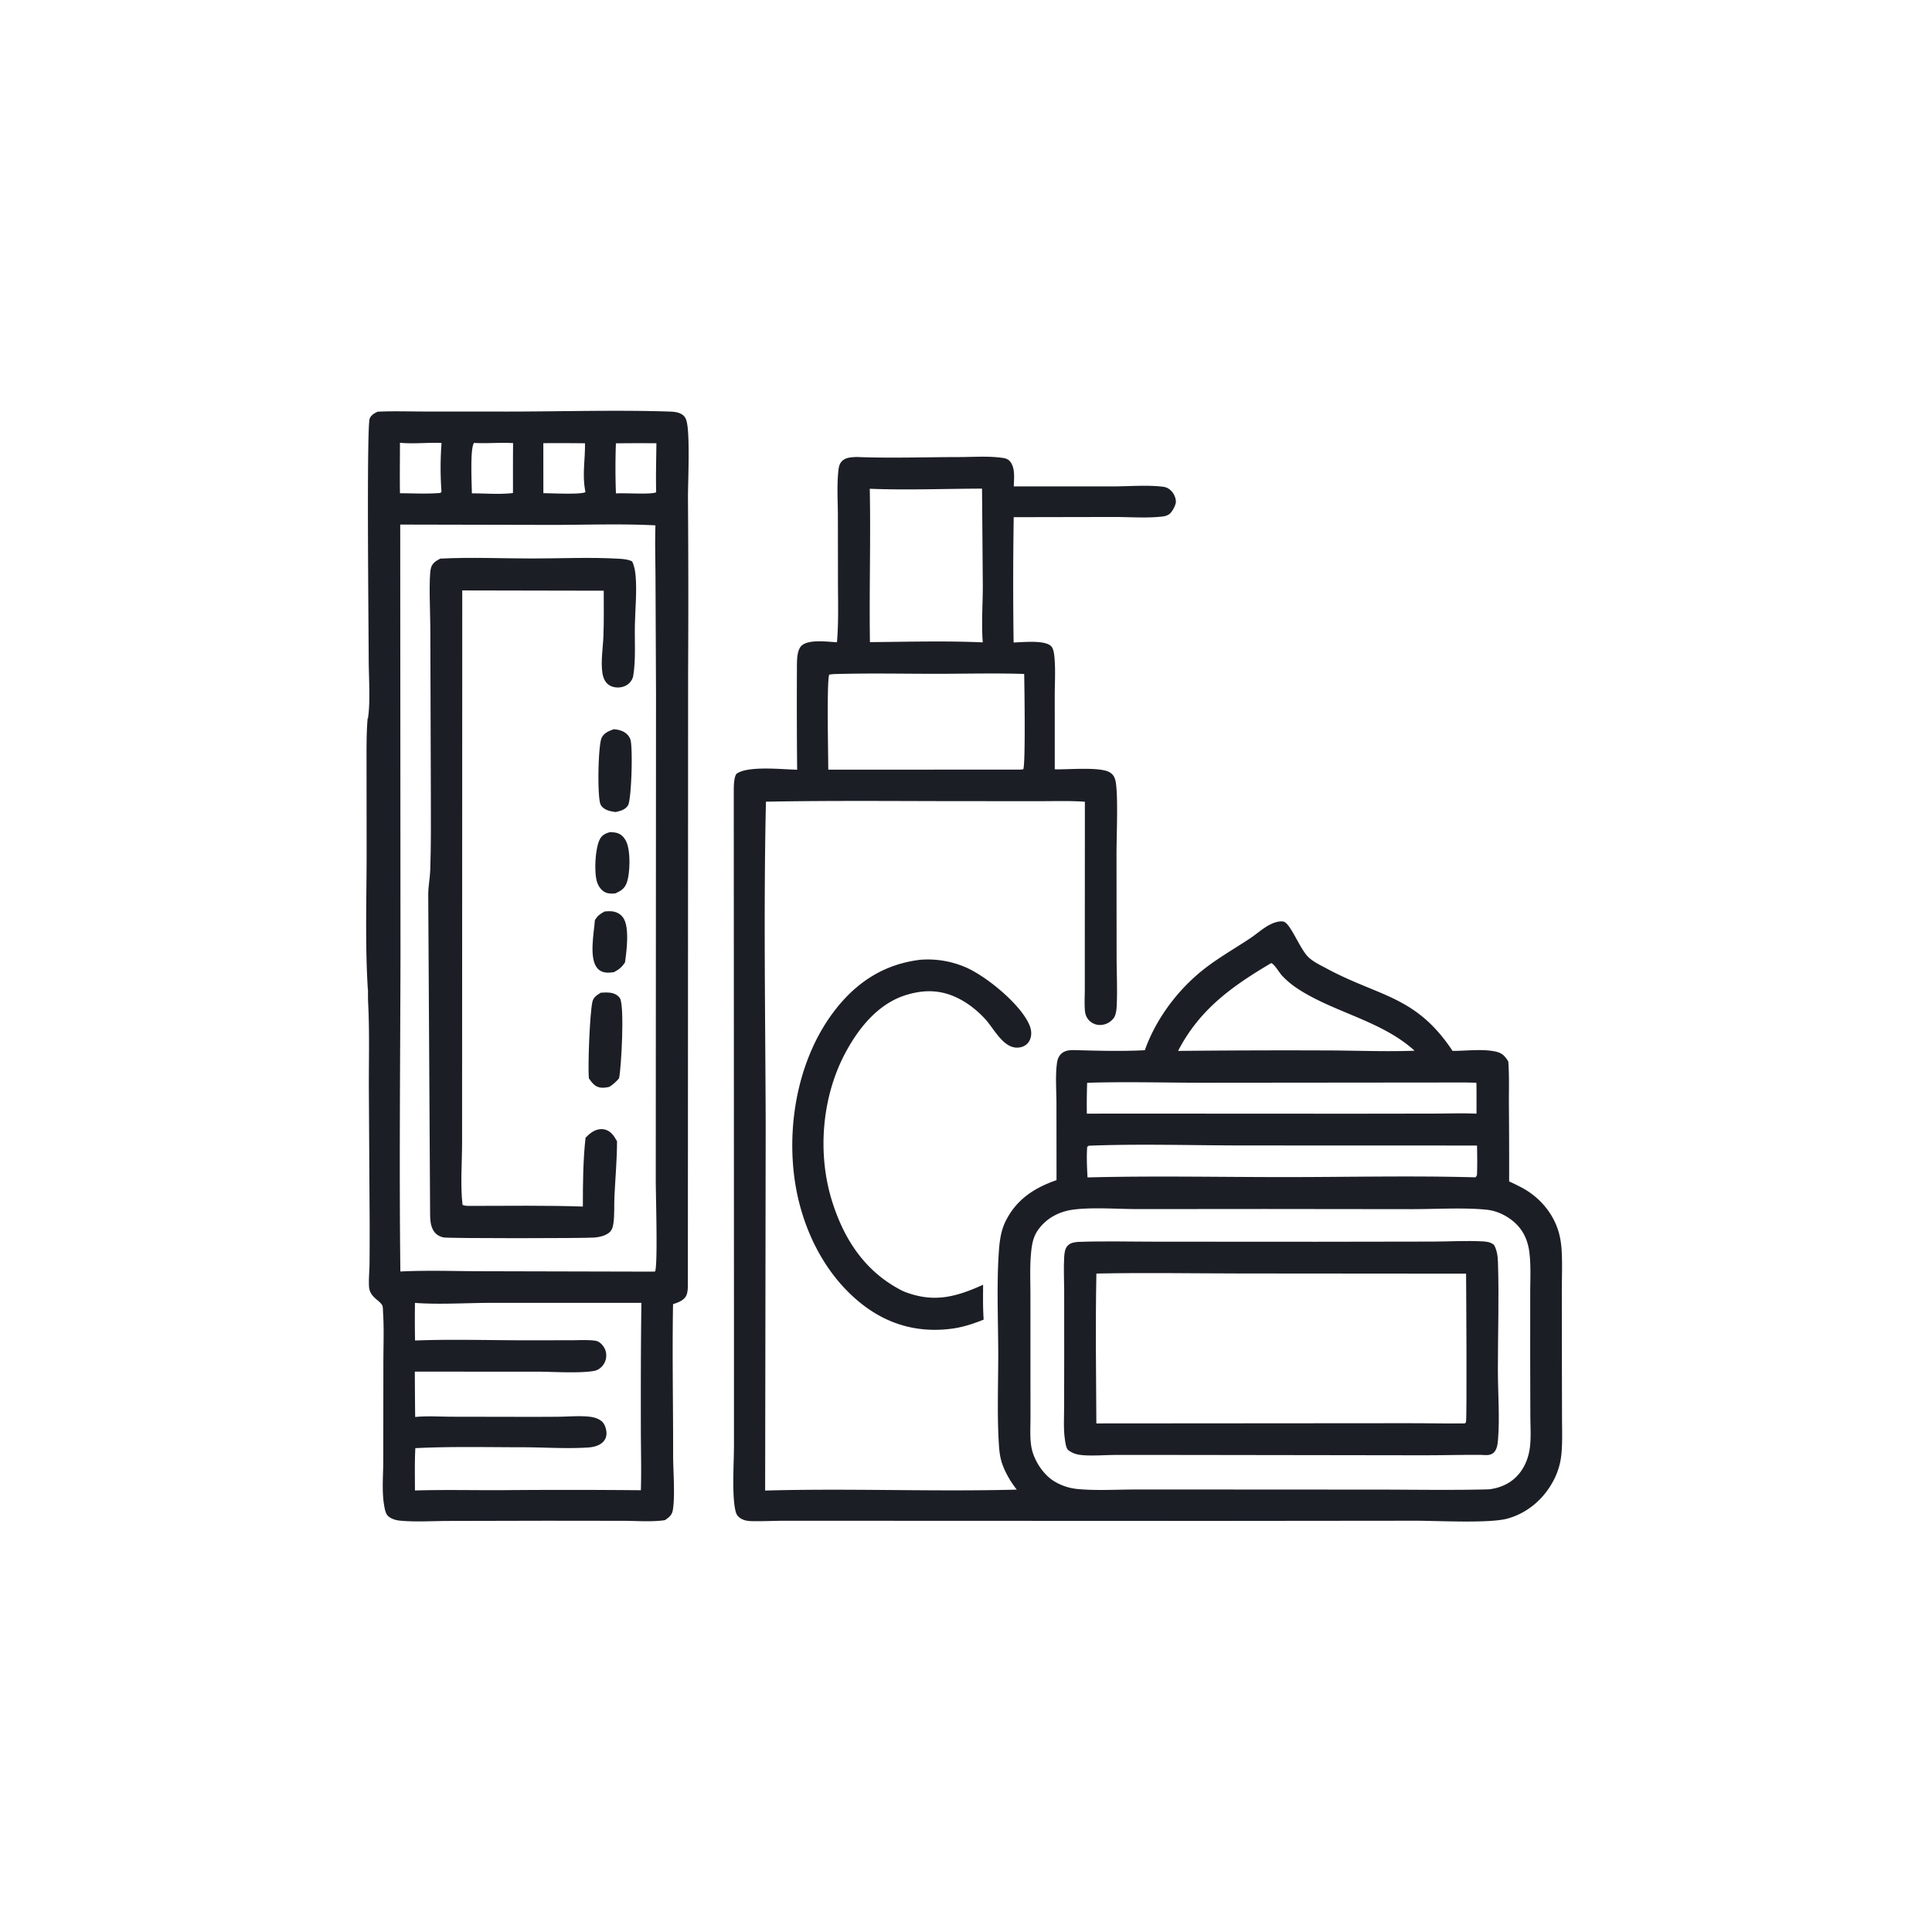
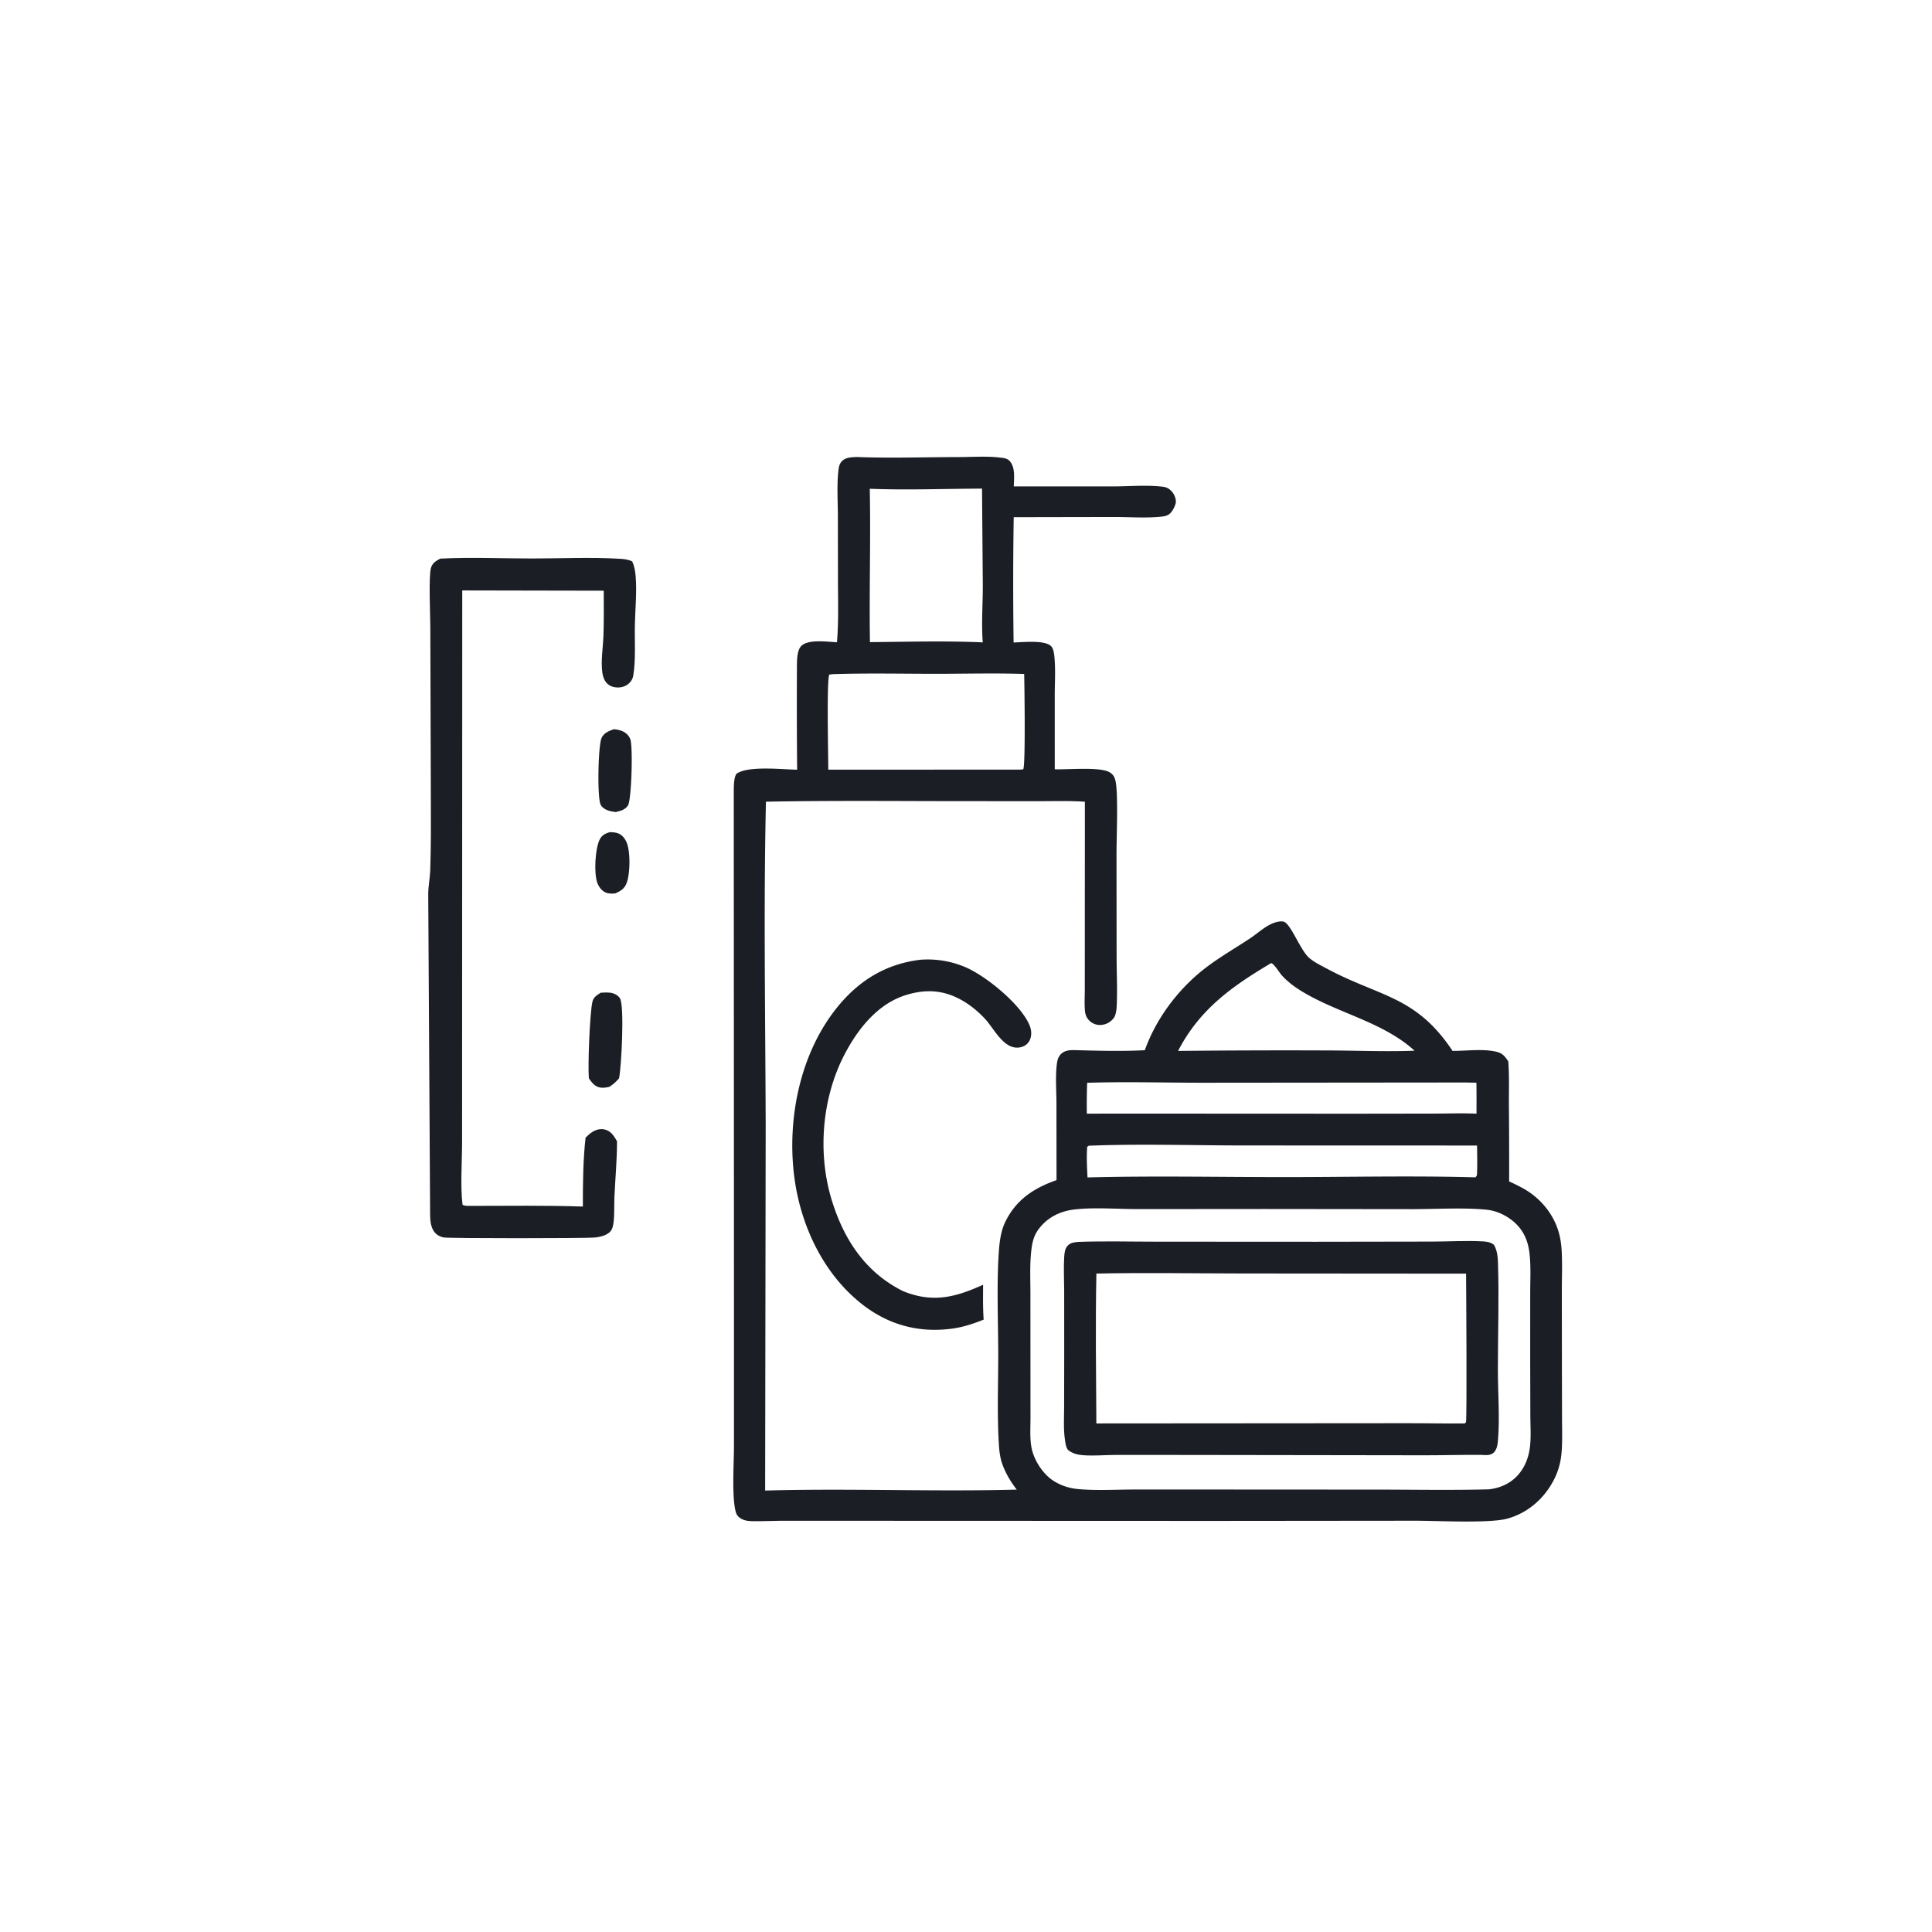
<svg xmlns="http://www.w3.org/2000/svg" version="1.1" style="display: block;" viewBox="0 0 2048 2048" width="1024" height="1024">
  <path transform="translate(0,0)" fill="rgb(27,30,37)" d="M 975.598 1017.39 A 101.43 101.43 0 0 1 1022.54 1024.9 C 1044.63 1033.93 1083.02 1065.2 1091.66 1087.62 C 1093.52 1092.44 1093.8 1098.16 1091.44 1102.87 C 1089.61 1106.51 1086.49 1108.91 1082.57 1109.94 C 1064.98 1114.58 1054.24 1091 1044.52 1080.43 C 1036.96 1072.2 1028.06 1064.85 1018.21 1059.53 C 999.4 1049.35 981.235 1048.49 960.982 1054.6 C 930.89 1063.66 909.943 1089.97 895.773 1116.74 C 871.153 1163.26 866.302 1222.78 881.932 1272.98 C 894.521 1313.42 916.495 1347.25 954.593 1367.29 C 956.197 1368.13 957.769 1368.88 959.463 1369.53 C 990.087 1381.19 1013.36 1374.88 1042.13 1361.9 C 1042.08 1374.22 1041.84 1386.56 1042.72 1398.86 C 1031.79 1403.24 1020.9 1406.86 1009.19 1408.43 C 974.172 1413.1 942.282 1404.61 914.374 1382.95 C 872.131 1350.15 847.908 1297.46 841.679 1245.2 C 834.505 1185.01 848.286 1117.21 886.421 1069.1 C 909.587 1039.87 938.572 1021.82 975.598 1017.39 z" />
-   <path transform="translate(0,0)" fill="rgb(27,30,37)" d="M 400.372 436.408 C 416.674 435.629 433.233 436.205 449.562 436.231 L 538.545 436.281 C 594.365 436.251 652.326 434.47 707.878 436.216 C 712.197 436.352 717.14 436.46 721.095 438.324 C 724.253 439.812 726.237 441.72 727.411 445.11 C 731.839 457.902 729.209 511.252 729.273 527.682 A 14451.4 14451.4 0 0 1 729.423 712.844 L 729.179 1359.59 C 729.152 1363.94 729.319 1369.8 727.314 1373.7 C 724.763 1378.66 718.379 1380.89 713.45 1382.45 C 712.514 1435.8 713.605 1489.4 713.549 1542.78 C 713.532 1559.12 715.789 1585.74 713.209 1600.85 C 712.323 1606.04 709.183 1608.42 705.079 1611.3 C 703.643 1611.6 703.744 1611.61 702.003 1611.81 C 688.658 1613.32 674.093 1612.15 660.585 1612.13 L 579.562 1612.04 L 475.588 1612.27 C 459.087 1612.31 441.589 1613.48 425.169 1612.06 C 420.344 1611.65 415.406 1610.55 411.645 1607.3 C 408.602 1604.67 407.863 1599.51 407.208 1595.76 C 404.532 1580.44 406.369 1562.65 406.269 1547.01 L 406.386 1443.7 C 406.406 1426.48 407.166 1408.88 406.069 1391.71 C 405.959 1389.99 406.033 1385.38 405.301 1383.91 C 402.452 1378.15 391.991 1375.13 391.207 1364.12 C 390.65 1356.29 391.62 1347.74 391.725 1339.82 A 3939.28 3939.28 0 0 0 391.826 1292.5 L 391.006 1154.7 C 390.899 1124.21 391.808 1093.37 390.248 1062.94 C 390.002 1058.14 390.101 1053.31 390.088 1048.51 L 389.935 1049 C 386.794 999.191 388.774 948.448 388.635 898.52 L 388.55 814.612 C 388.608 796.778 388.211 778.781 389.748 761 L 389.966 762 C 392.861 744.083 390.858 717.739 390.842 699.061 C 390.821 674.281 388.423 450.922 391.931 443.54 C 393.737 439.739 396.712 438.119 400.372 436.408 z M 424.26 556.069 L 424.532 1013.56 C 424.309 1124.96 423.103 1236.46 424.405 1347.85 C 453.371 1346.37 482.772 1347.53 511.797 1347.56 L 691.25 1347.99 L 694.434 1347.83 C 697.483 1340.09 695.057 1264.49 695.134 1249.37 L 695.406 735.054 L 694.862 613.024 C 694.779 594.344 694.17 575.565 694.791 556.899 C 659.022 555.049 622.798 556.366 586.965 556.415 L 424.26 556.069 z M 439.885 1381.12 A 1128.77 1128.77 0 0 0 439.972 1421 C 479.039 1419.47 518.449 1420.79 557.552 1420.77 L 604.939 1420.72 C 613.059 1420.71 621.592 1420.16 629.65 1421.03 C 632.75 1421.37 634.747 1422.11 637.063 1424.29 C 640.524 1427.54 642.569 1431.75 642.649 1436.54 A 17.087 17.087 0 0 1 637.704 1448.9 C 635.614 1451.03 632.821 1452.7 629.865 1453.22 C 614.074 1456.02 585.676 1454.03 568.875 1454.01 L 439.739 1453.99 A 4783.59 4783.59 0 0 0 440.106 1502.06 C 452.754 1500.79 465.841 1501.72 478.564 1501.78 L 544.8 1501.89 A 3985.54 3985.54 0 0 0 592.122 1501.8 C 602.654 1501.66 613.925 1500.65 624.387 1501.71 C 629.112 1502.19 633.97 1503.45 637.709 1506.51 C 640.871 1509.1 642.433 1513.92 642.832 1517.88 C 643.182 1521.36 642.362 1524.78 640.137 1527.52 C 636.211 1532.35 629.534 1533.98 623.612 1534.38 C 601.678 1535.87 578.691 1534.31 556.663 1534.17 C 517.947 1534.16 478.947 1533.18 440.278 1535.09 C 439.473 1550 439.856 1565.05 439.864 1579.98 C 469.973 1579.05 500.222 1579.75 530.349 1579.65 A 8247.97 8247.97 0 0 1 679.347 1579.71 C 680.019 1558.02 679.349 1536.35 679.325 1514.66 C 679.275 1470.19 679.265 1425.55 679.924 1381.08 L 520.512 1381.07 C 494.542 1381.12 465.442 1383.05 439.885 1381.12 z M 423.978 469.353 C 423.964 487.177 423.69 505.041 423.968 522.861 C 438.128 522.883 452.937 523.788 467.011 522.516 L 467.985 521.031 A 345.223 345.223 0 0 1 468.063 469.578 C 453.514 468.888 438.326 470.775 423.978 469.353 z M 502.476 469.506 C 498.067 475.467 500.171 513.511 500.199 522.961 C 514.231 522.964 529.922 524.331 543.765 522.625 C 543.806 504.993 543.676 487.343 543.906 469.714 C 530.093 468.871 516.243 470.305 502.476 469.506 z M 575.945 469.784 L 575.992 522.802 C 583.591 522.773 615.888 524.511 620.61 521.651 C 616.953 503.618 620.351 487.9 620.114 469.896 A 2442.05 2442.05 0 0 0 575.945 469.784 z M 652.891 469.938 A 733.841 733.841 0 0 0 652.911 523.049 C 662.895 522.372 687.349 524.331 695.037 522.119 L 695.551 521.521 C 695.131 504.298 695.626 487.092 695.819 469.87 A 2292.02 2292.02 0 0 0 652.891 469.938 z" />
  <path transform="translate(0,0)" fill="rgb(27,30,37)" d="M 646.368 882.104 C 648.82 882.18 651.489 882.278 653.859 882.931 C 658.6 884.235 661.645 887.636 663.77 891.926 C 668.628 901.734 668.088 926.245 664.198 936.216 C 661.888 942.136 657.988 944.473 652.407 946.991 C 649.004 947.381 645.058 947.499 641.869 946.029 C 637.583 944.054 634.649 939.968 633.1 935.617 C 629.442 925.337 630.863 899.284 635.778 889.749 C 638.116 885.214 641.695 883.534 646.368 882.104 z" />
-   <path transform="translate(0,0)" fill="rgb(27,30,37)" d="M 640.923 966.205 C 643.642 965.988 646.391 965.764 649.109 966.11 C 653.724 966.697 657.777 968.866 660.496 972.68 C 667.643 982.704 664.184 1008.31 662.545 1020.16 C 659.331 1025.14 656.072 1027.78 650.81 1030.53 C 648.443 1030.82 646.02 1031.15 643.632 1031.05 C 639.732 1030.89 635.857 1029.45 633.256 1026.44 C 624.112 1015.88 629.652 988.903 630.599 975.424 C 633.402 970.763 636.138 968.754 640.923 966.205 z" />
  <path transform="translate(0,0)" fill="rgb(27,30,37)" d="M 650.578 773.03 C 653.572 773.222 656.182 773.701 659.003 774.775 C 663.094 776.333 666.574 779.424 668.145 783.574 C 671.085 791.339 669.422 847.92 665.698 853.746 C 662.713 858.418 657.678 859.651 652.581 860.794 A 104.84 104.84 0 0 1 647.476 859.919 C 643.412 859.084 638.683 856.899 636.708 852.968 C 632.919 845.424 634.023 789.857 637.742 782.214 C 640.395 776.76 645.204 775.02 650.578 773.03 z" />
  <path transform="translate(0,0)" fill="rgb(27,30,37)" d="M 636.78 1052.32 C 640.074 1052.07 643.365 1051.94 646.657 1052.3 C 650.607 1052.74 654.994 1054.72 657.178 1058.22 C 662.124 1066.15 658.706 1131.61 656.205 1143.12 C 652.948 1146.78 650.138 1149.45 645.982 1152.09 C 642.775 1152.81 639.709 1153.37 636.412 1152.87 C 630.558 1151.98 627.375 1147.59 624.211 1143.05 C 623.043 1128.99 625.186 1074.62 627.935 1062.12 C 629.073 1056.95 632.666 1055 636.78 1052.32 z" />
-   <path transform="translate(0,0)" fill="rgb(27,30,37)" d="M 466.693 592.162 C 498.825 590.497 531.758 592.01 563.965 592.017 C 594.723 592.024 626.375 590.462 657.041 592.337 C 661.548 592.613 665.994 593.065 670.089 595.087 C 672.518 600.033 673.364 605.427 673.817 610.879 C 675.202 627.529 673.358 645.6 673.002 662.389 C 672.639 679.477 674.087 700.038 671.218 716.625 C 670.767 719.231 669.343 721.699 667.551 723.623 C 664.344 727.065 659.844 728.732 655.191 728.76 C 650.757 728.787 646.432 727.543 643.326 724.258 C 640.527 721.298 639.108 717.2 638.54 713.231 C 636.749 700.717 639.192 686.7 639.661 674.061 C 640.251 658.132 639.998 642.115 639.987 626.174 L 490.008 625.881 L 489.871 1062.38 L 489.828 1210.48 C 489.862 1231.34 487.849 1256.67 490.305 1277.14 C 493.082 1278.67 497.104 1278.25 500.25 1278.29 C 539.421 1278.24 578.706 1277.69 617.857 1278.99 C 617.86 1254.95 618.023 1229.89 620.715 1205.99 C 622.923 1203.76 625.35 1201.52 628.009 1199.84 C 631.779 1197.47 636.586 1196.22 640.981 1197.3 C 647.74 1198.96 650.84 1204.15 654.079 1209.78 C 654.056 1229.19 652.284 1248.77 651.329 1268.17 C 650.866 1277.58 651.572 1287.69 650.235 1296.97 C 649.628 1301.18 648.543 1304.74 644.909 1307.26 C 640.713 1310.18 635.451 1311.36 630.438 1311.83 C 620.79 1312.72 475.146 1312.87 470.056 1311.71 C 465.359 1310.65 461.562 1308.26 459.177 1303.99 C 456.496 1299.19 455.997 1293.45 455.942 1288.06 L 453.941 947.863 C 453.949 939.339 455.795 930.888 456.079 922.351 C 456.927 896.851 456.818 871.154 456.719 845.636 L 456.161 665.137 C 456.152 652.924 454.202 610.98 456.867 601.953 C 458.419 596.695 462.126 594.642 466.693 592.162 z" />
+   <path transform="translate(0,0)" fill="rgb(27,30,37)" d="M 466.693 592.162 C 498.825 590.497 531.758 592.01 563.965 592.017 C 594.723 592.024 626.375 590.462 657.041 592.337 C 661.548 592.613 665.994 593.065 670.089 595.087 C 672.518 600.033 673.364 605.427 673.817 610.879 C 675.202 627.529 673.358 645.6 673.002 662.389 C 672.639 679.477 674.087 700.038 671.218 716.625 C 670.767 719.231 669.343 721.699 667.551 723.623 C 664.344 727.065 659.844 728.732 655.191 728.76 C 650.757 728.787 646.432 727.543 643.326 724.258 C 640.527 721.298 639.108 717.2 638.54 713.231 C 636.749 700.717 639.192 686.7 639.661 674.061 C 640.251 658.132 639.998 642.115 639.987 626.174 L 490.008 625.881 L 489.871 1062.38 L 489.828 1210.48 C 489.862 1231.34 487.849 1256.67 490.305 1277.14 C 493.082 1278.67 497.104 1278.25 500.25 1278.29 C 539.421 1278.24 578.706 1277.69 617.857 1278.99 C 617.86 1254.95 618.023 1229.89 620.715 1205.99 C 622.923 1203.76 625.35 1201.52 628.009 1199.84 C 631.779 1197.47 636.586 1196.22 640.981 1197.3 C 647.74 1198.96 650.84 1204.15 654.079 1209.78 C 654.056 1229.19 652.284 1248.77 651.329 1268.17 C 650.866 1277.58 651.572 1287.69 650.235 1296.97 C 649.628 1301.18 648.543 1304.74 644.909 1307.26 C 640.713 1310.18 635.451 1311.36 630.438 1311.83 C 620.79 1312.72 475.146 1312.87 470.056 1311.71 C 465.359 1310.65 461.562 1308.26 459.177 1303.99 C 456.496 1299.19 455.997 1293.45 455.942 1288.06 L 453.941 947.863 C 453.949 939.339 455.795 930.888 456.079 922.351 C 456.927 896.851 456.818 871.154 456.719 845.636 L 456.161 665.137 C 456.152 652.924 454.202 610.98 456.867 601.953 C 458.419 596.695 462.126 594.642 466.693 592.162 " />
  <path transform="translate(0,0)" fill="rgb(27,30,37)" d="M 907.838 484.424 C 943.905 485.837 980.532 484.552 1016.67 484.505 C 1031.01 484.486 1046.59 483.314 1060.81 485.125 C 1064.33 485.574 1067.65 485.883 1070.2 488.624 C 1076.52 495.422 1074.82 507.044 1074.67 515.624 L 1180.47 515.612 C 1197.26 515.571 1215.79 513.94 1232.42 515.918 C 1235.37 516.269 1237.58 517.023 1239.94 518.9 A 17.383 17.383 0 0 1 1246.48 531.498 C 1246.65 534.972 1242.98 541.778 1240.45 544.151 C 1238.04 546.411 1235.3 547.163 1232.1 547.539 C 1215.59 549.477 1197.37 547.989 1180.7 548.026 L 1074.58 548.225 A 4474.27 4474.27 0 0 0 1074.47 681.064 C 1083.97 680.854 1107.63 678.119 1114.33 685.08 C 1117.07 687.934 1117.61 694.716 1117.91 698.507 C 1118.92 711.268 1118.09 724.617 1118.07 737.456 L 1118.09 815.473 C 1131.74 816.01 1166.37 812.511 1176.49 818.798 C 1180.19 821.095 1181.74 824.081 1182.58 828.265 C 1185.52 842.959 1183.48 888.009 1183.55 906.117 L 1183.64 1013.16 C 1183.65 1030.57 1184.56 1048.31 1183.79 1065.66 C 1183.6 1069.85 1183.06 1076.15 1180.35 1079.52 C 1176.98 1083.7 1172.12 1086.32 1166.73 1086.51 A 16.115 16.115 0 0 1 1154.6 1081.79 C 1151.96 1079.11 1150.47 1075.56 1150.12 1071.84 C 1149.39 1064 1149.94 1055.77 1149.93 1047.88 L 1149.94 1000.17 L 1150.02 849.866 C 1134.33 848.765 1118.38 849.292 1102.65 849.283 L 1024 849.257 C 953.358 849.25 882.549 848.483 811.924 849.832 C 809.373 963.817 811.315 1077.77 811.66 1191.75 L 811.085 1580.06 C 899.897 1577.53 988.942 1581.4 1077.79 1579.06 C 1071.47 1570.87 1066.22 1562.18 1062.65 1552.43 C 1060.28 1545.92 1059.39 1539.25 1058.94 1532.38 C 1056.78 1499.57 1058.28 1465.69 1058.17 1432.75 C 1058.04 1398.29 1056.34 1357.61 1059.06 1323.7 C 1059.82 1314.21 1061.37 1304.19 1065.51 1295.54 C 1076.83 1271.89 1095.91 1259.38 1119.96 1250.98 L 1119.88 1169.71 C 1119.86 1156.01 1118.62 1141.23 1120.34 1127.67 C 1120.83 1123.85 1121.69 1120.6 1124.34 1117.7 C 1128.38 1113.28 1134.21 1113.06 1139.75 1113.18 C 1164.25 1113.86 1189.06 1114.52 1213.55 1113.28 C 1224.56 1082.47 1244.79 1054.24 1269.5 1032.87 C 1286.74 1017.96 1306.5 1007.11 1325.37 994.538 C 1332.65 989.687 1339.56 983.214 1347.47 979.502 C 1351.12 977.784 1356.49 976.08 1360.58 976.953 C 1367.87 978.509 1377.79 1005.74 1386.93 1014.58 C 1392.11 1019.58 1399.92 1023.25 1406.23 1026.64 C 1462.57 1056.92 1500.77 1055.32 1539.77 1113.98 C 1553.9 1114.04 1570.77 1111.76 1584.49 1114.51 C 1592.05 1116.03 1594.73 1118.74 1598.83 1125.11 C 1600.03 1140.46 1599.41 1156.27 1599.5 1171.68 A 7001.51 7001.51 0 0 1 1599.75 1252.37 A 205.056 205.056 0 0 1 1613.68 1259.22 C 1631.87 1269.04 1646.22 1285.68 1652.13 1305.6 C 1654.12 1312.3 1655.06 1319.27 1655.45 1326.23 C 1656.24 1340.25 1655.61 1354.49 1655.61 1368.55 L 1655.68 1445.36 L 1655.82 1504.5 C 1655.85 1517.2 1656.39 1530.22 1655 1542.85 A 74.879 74.879 0 0 1 1645.71 1571.38 C 1635.4 1589.94 1618.38 1604.21 1597.78 1609.82 C 1578.55 1615.06 1522.91 1611.98 1499.72 1612.03 L 1286.21 1612.23 L 935.665 1612.1 L 832.662 1612.05 C 820.901 1612.06 809.012 1612.71 797.283 1612.48 C 793.008 1612.4 789.037 1611.92 785.315 1609.65 C 781.355 1607.25 780.245 1604.62 779.347 1600.25 C 775.811 1583.06 778.025 1550.8 778.032 1532.24 L 778.035 1390.33 L 777.824 841.543 C 777.876 835.849 777.482 825.066 780.627 820.327 C 792.542 811.445 829.213 815.647 845.007 815.933 A 7400.93 7400.93 0 0 1 844.783 705.371 C 844.819 699.309 844.951 688.637 849.808 684.353 C 857.712 677.383 877.3 680.405 887.226 680.806 C 888.944 660.324 888.387 639.681 888.282 619.145 L 888.185 546.604 C 888.139 531.526 887.091 515.637 888.547 500.644 C 888.937 496.631 889.331 492.336 892.161 489.209 C 896.206 484.741 902.28 484.776 907.838 484.424 z M 1137.32 1282.3 C 1122.58 1284.38 1109.6 1291.12 1100.68 1303.38 C 1095.4 1310.63 1093.99 1318.3 1093.07 1327.06 C 1091.52 1341.85 1092.3 1357.26 1092.29 1372.12 L 1092.32 1449.61 L 1092.36 1502.72 C 1092.38 1512.98 1091.53 1524.45 1093.43 1534.51 C 1095.95 1547.81 1105.64 1562.81 1117.01 1569.91 C 1125.03 1574.92 1133.77 1577.69 1143.17 1578.52 C 1162.32 1580.2 1182.56 1579.01 1201.83 1578.94 L 1302.56 1578.95 L 1465.27 1579.04 C 1502.93 1579.13 1540.68 1579.76 1578.33 1578.76 C 1591.14 1577.25 1602.55 1571.94 1610.75 1561.65 C 1616.53 1554.39 1619.98 1545.64 1621.43 1536.52 C 1623.22 1525.21 1622.29 1512.89 1622.23 1501.45 L 1622.07 1444.07 L 1622.09 1370.56 C 1622.09 1356.13 1623 1341.08 1621.09 1326.79 C 1619.22 1312.83 1613.3 1301.44 1601.91 1292.91 C 1594.3 1287.21 1585.36 1283.33 1575.87 1282.35 C 1552.38 1279.92 1521.22 1281.75 1497.04 1281.75 L 1340.72 1281.58 L 1205.54 1281.69 C 1184.78 1281.66 1157.36 1279.56 1137.32 1282.3 z M 883.339 714.59 L 879.028 715.087 C 876.187 722.491 878.042 801.012 877.998 815.878 L 1081.25 815.811 L 1084.63 815.518 C 1087.22 811.927 1085.95 725.902 1085.67 714.417 C 1054.61 713.388 1023.33 714.26 992.242 714.25 C 955.993 714.238 919.568 713.46 883.339 714.59 z M 921.994 518.104 C 923.081 572.264 921.343 626.514 922.165 680.689 C 961.798 680.351 1002.21 679.178 1041.77 680.949 C 1040.23 661.272 1041.82 640.55 1041.82 620.758 L 1040.99 517.958 C 1001.5 518.063 961.41 519.7 921.994 518.104 z M 1154.18 1214.51 L 1152.49 1215.66 C 1151.66 1226.31 1152.29 1237.46 1152.81 1248.12 C 1222.42 1246.3 1292.44 1247.78 1362.1 1247.77 C 1429.29 1247.76 1496.83 1246.16 1563.98 1248.02 C 1566.07 1246.11 1565.66 1244.95 1565.76 1242.19 C 1566.1 1232.95 1565.85 1223.55 1565.71 1214.31 L 1312.82 1214.23 C 1260.87 1214.07 1205.73 1212.44 1154.18 1214.51 z M 1553.44 1147.48 L 1274.56 1147.74 C 1233.98 1147.75 1192.96 1146.48 1152.43 1147.82 A 651.436 651.436 0 0 0 1152.1 1180.53 C 1157.48 1180.51 1162.9 1180.6 1168.27 1180.44 L 1434.93 1180.57 L 1520.64 1180.45 C 1535.39 1180.42 1550.45 1179.84 1565.17 1180.54 C 1565.15 1169.61 1565.27 1158.65 1565.05 1147.73 L 1553.44 1147.48 z M 1347.49 1020.93 C 1305.88 1045.6 1271.68 1069.85 1248.81 1114.01 A 11061.8 11061.8 0 0 1 1404.75 1113.5 C 1436.17 1113.52 1468.14 1114.99 1499.5 1113.79 C 1465.96 1083.29 1418.67 1074.26 1380.5 1051.17 C 1372.5 1046.34 1365.11 1040.85 1358.79 1033.94 C 1355.96 1030.85 1350.78 1021.77 1347.49 1020.93 z" />
  <path transform="translate(0,0)" fill="rgb(27,30,37)" d="M 1142.63 1316.47 C 1170.54 1315.45 1198.72 1316.25 1226.66 1316.23 L 1394.94 1316.32 L 1518.06 1316.13 C 1535.76 1316.12 1554.07 1314.96 1571.67 1315.91 C 1576.43 1316.17 1579.8 1316.67 1583.65 1319.56 C 1586.92 1325.16 1587.68 1331.64 1587.9 1338.04 C 1589.15 1375.87 1587.8 1414.16 1587.81 1452.03 C 1587.82 1475.93 1589.93 1503.2 1587.93 1526.51 C 1587.54 1530.97 1586.84 1536.78 1583.27 1539.94 C 1579.57 1543.22 1574.75 1542.46 1570.21 1542.25 C 1550.3 1542.03 1530.4 1542.69 1510.5 1542.67 L 1256.78 1542.31 L 1182.72 1542.28 C 1171.32 1542.33 1159.61 1543.42 1148.25 1542.6 C 1142.44 1542.19 1137.53 1540.94 1132.77 1537.53 C 1129.99 1535.54 1129.32 1529.21 1128.84 1525.94 C 1127.19 1514.64 1127.99 1502.5 1128.01 1491.06 L 1128.1 1435.62 L 1128.07 1367.79 C 1128.03 1356.03 1127.36 1343.93 1128.1 1332.22 C 1128.33 1328.56 1128.86 1323.71 1131.43 1320.85 C 1134.65 1317.27 1138.11 1317.05 1142.63 1316.47 z M 1162.22 1350.02 C 1161.15 1402.92 1161.87 1455.98 1162.18 1508.89 L 1489.44 1508.65 C 1510.55 1508.56 1531.73 1509.16 1552.82 1508.88 C 1553.21 1508.42 1553.76 1508.05 1554 1507.49 C 1555.13 1504.95 1554.23 1363.01 1554.11 1350.12 L 1315.18 1349.93 C 1264.24 1349.87 1213.13 1348.97 1162.22 1350.02 z" />
</svg>